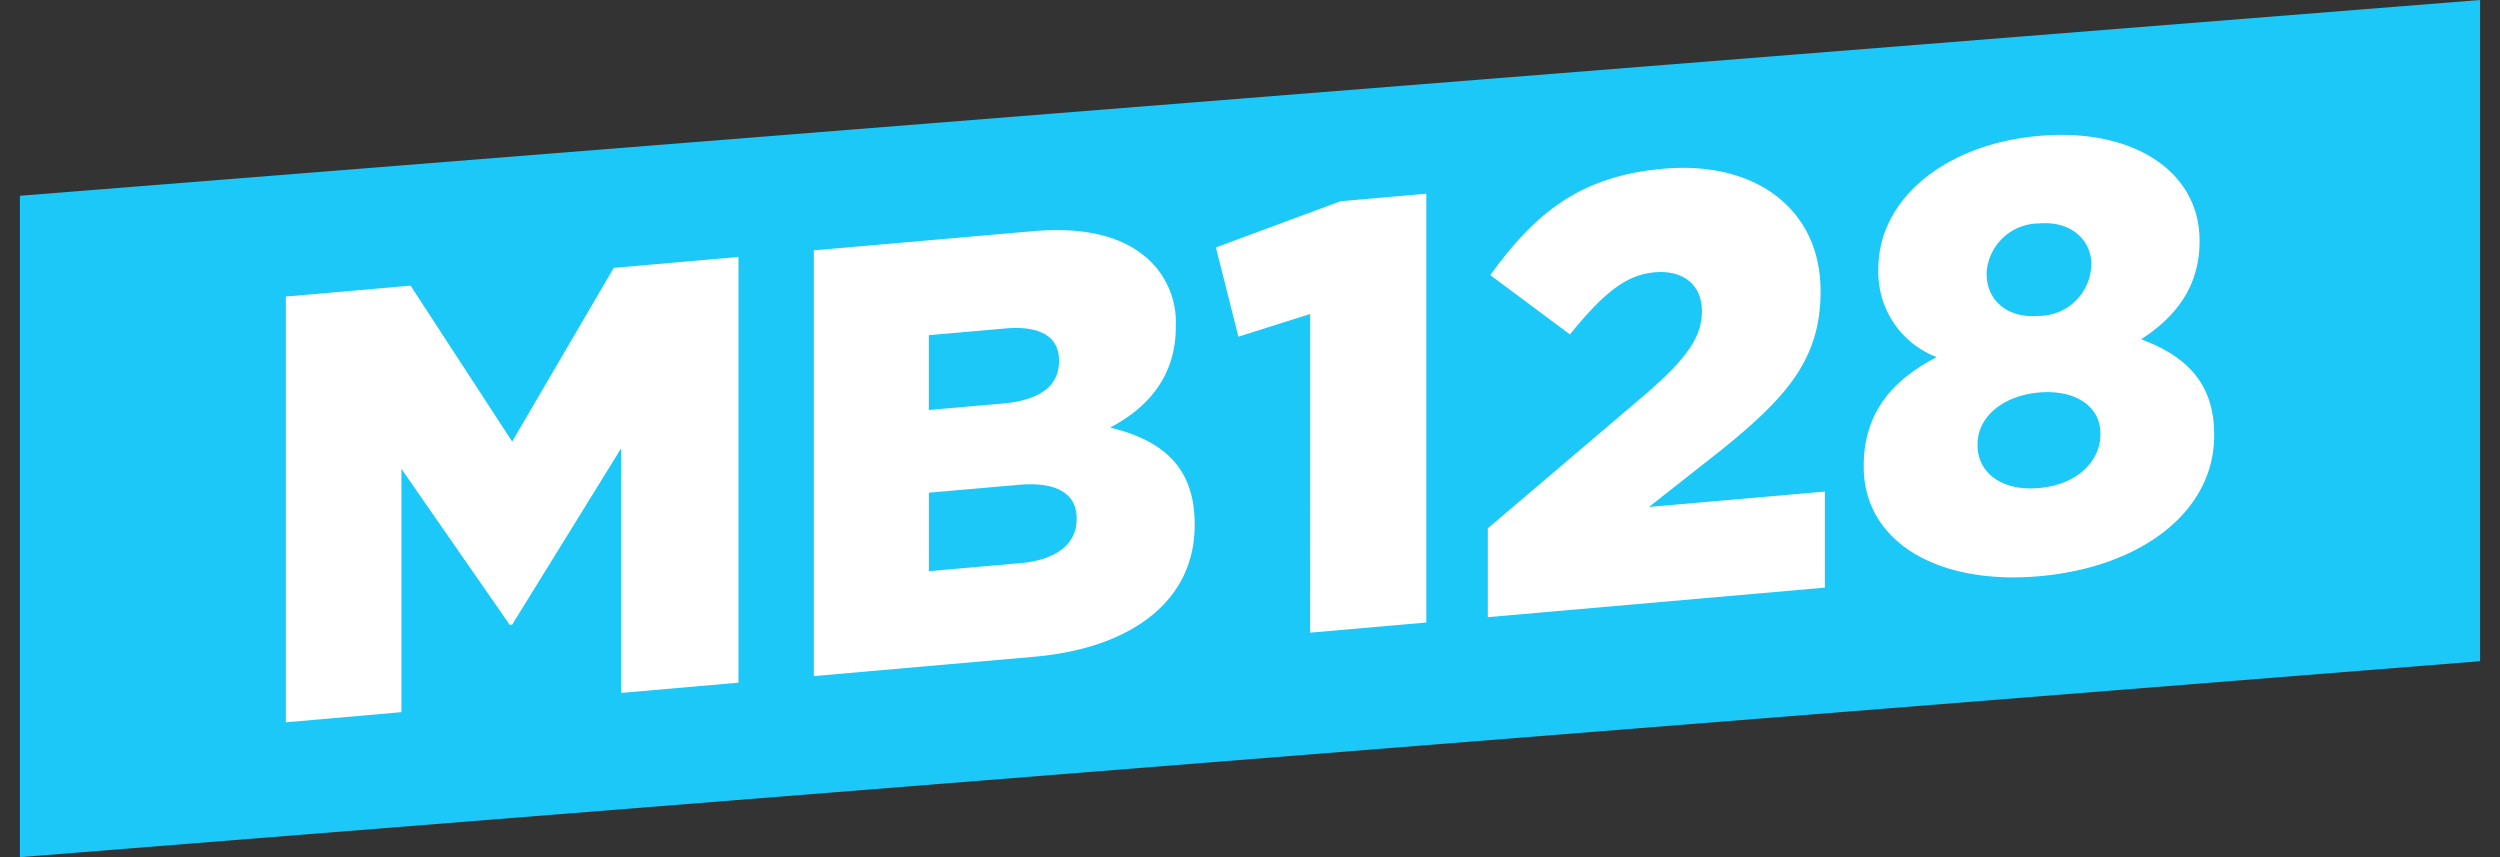
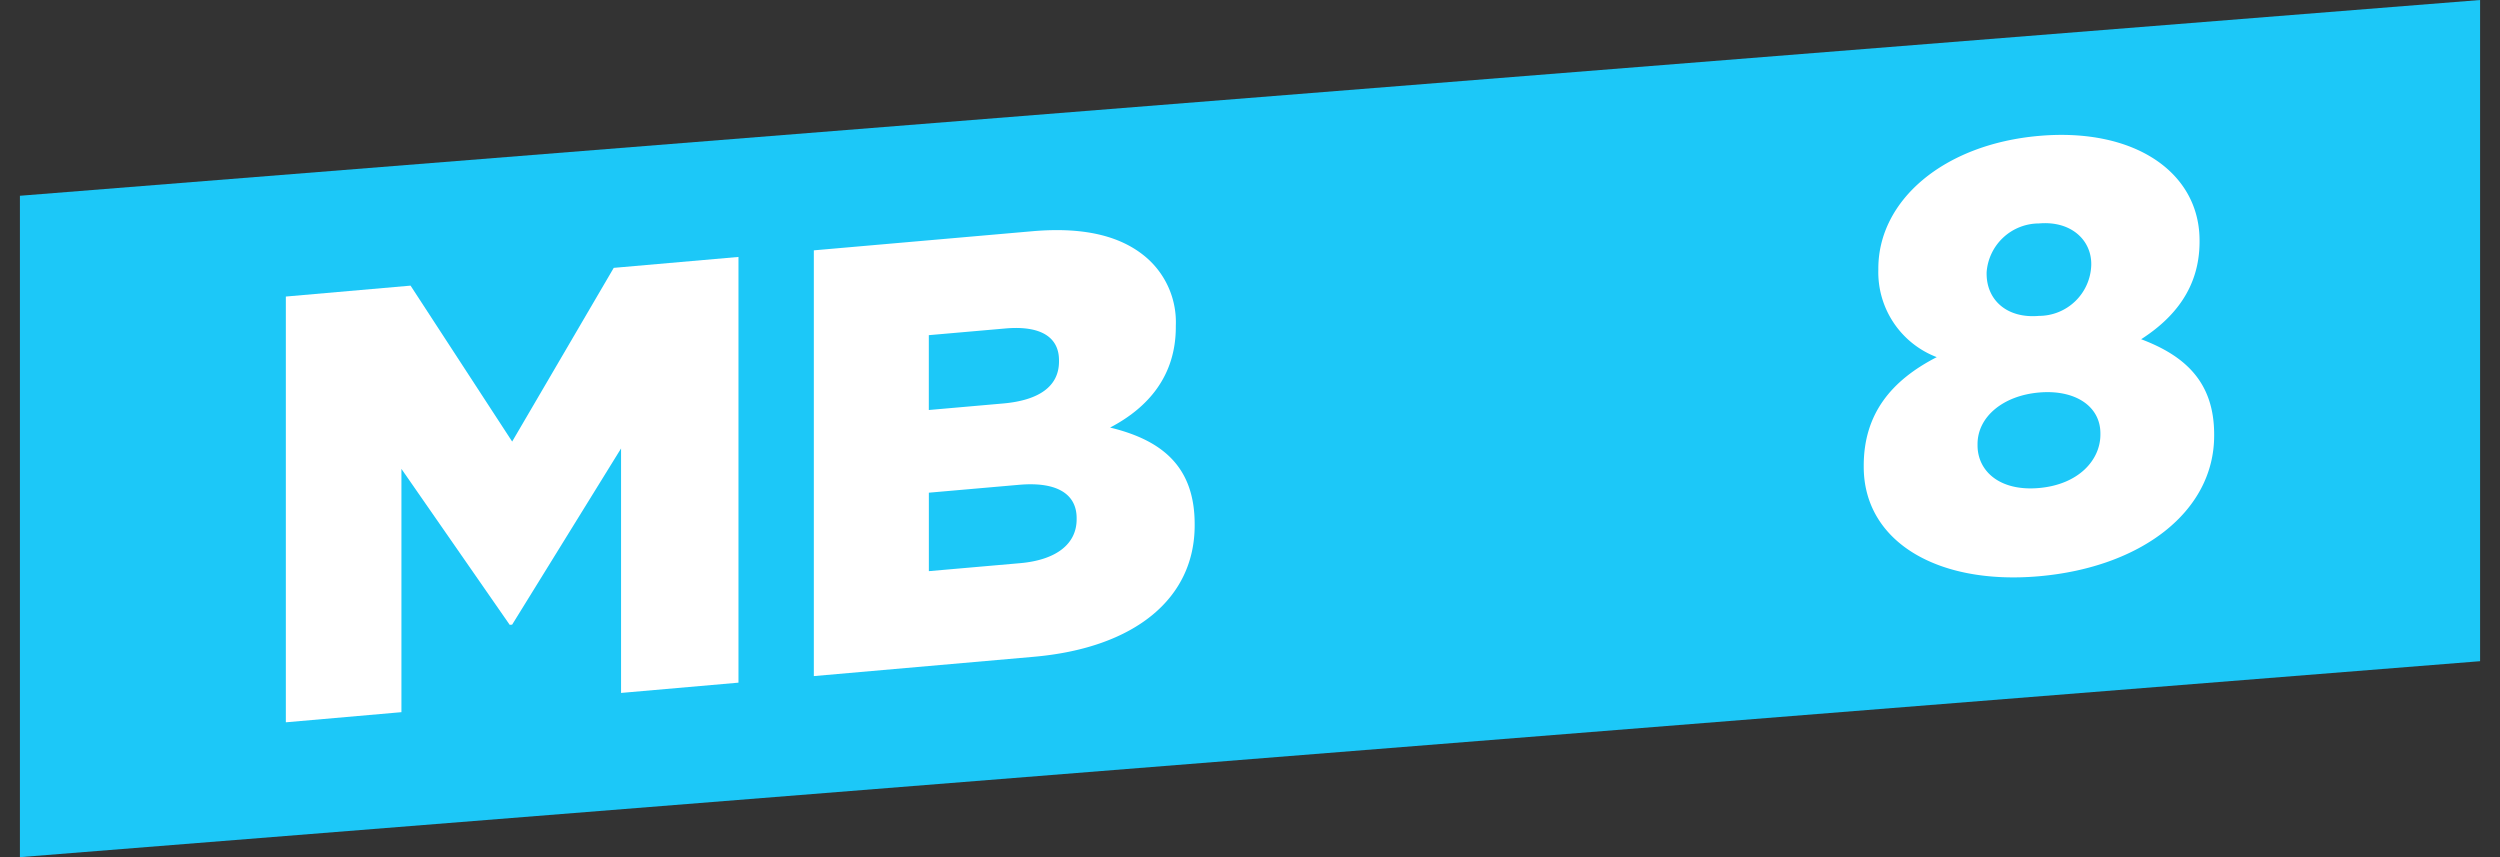
<svg xmlns="http://www.w3.org/2000/svg" id="b828a73f-104d-4cb1-a70d-292d69a67aab" data-name="Layer 1" viewBox="0 0 175 60">
  <rect x="0" y="0" width="175" height="60" fill="#333333" stroke="none" />
  <defs>
    <style>.b19027c0-77e7-4f30-8fb2-d9e14d57c0a7{fill:#1cc8f8;}.e94ba300-8b3c-4ce4-bf40-53766d90b2ee{fill:#fff;}</style>
  </defs>
  <polygon class="b19027c0-77e7-4f30-8fb2-d9e14d57c0a7" points="173.606 0 173.606 46.284 1.394 60 1.394 13.703 173.606 0" />
  <path class="e94ba300-8b3c-4ce4-bf40-53766d90b2ee" d="M20.009,20.758l8.73-.764,7.112,10.915L42.962,18.75l8.731-.764v29.8l-8.219.719V31.391L35.851,43.724l-.171.015L28.1,32.822v17.03l-8.091.709Z" />
  <path class="e94ba300-8b3c-4ce4-bf40-53766d90b2ee" d="M56.968,17.524l15.289-1.337c3.747-.328,6.388.377,8.133,1.97A5.984,5.984,0,0,1,82.307,22.8v.085c0,3.449-1.959,5.664-4.6,7.044,3.621.876,5.92,2.718,5.92,6.763v.085c0,5.109-4.174,8.582-11.285,9.2L56.968,47.326Zm13.244,10.72c2.513-.22,3.918-1.194,3.918-2.941v-.084c0-1.618-1.278-2.443-3.747-2.227l-5.366.469V28.7Zm1.193,11.178c2.512-.221,3.96-1.326,3.96-3.072v-.084c0-1.618-1.278-2.572-4.045-2.329l-6.3.551V39.98Z" />
-   <path class="e94ba300-8b3c-4ce4-bf40-53766d90b2ee" d="M91.714,21.977l-5.025,1.589-1.576-6.248,8.73-3.234,6-.525V43.575l-8.134.712Z" />
-   <path class="e94ba300-8b3c-4ce4-bf40-53766d90b2ee" d="M104.147,36.982l11.157-9.49c2.769-2.415,3.833-3.912,3.833-5.7,0-1.873-1.32-2.908-3.322-2.732s-3.577,1.463-5.92,4.349l-5.578-4.153c3.194-4.408,6.345-6.941,12.137-7.448,6.515-.57,10.987,2.913,10.987,8.534v.084c0,4.769-2.47,7.454-6.9,11.035l-5.111,4.024,12.308-1.077v6.726L104.147,43.2Z" />
  <path class="e94ba300-8b3c-4ce4-bf40-53766d90b2ee" d="M130.461,32.679V32.6c0-3.619,1.917-5.959,5.111-7.6a6.364,6.364,0,0,1-4.089-6.113V18.8c0-4.768,4.557-8.7,11.243-9.287s11.243,2.551,11.243,7.32v.085c0,3.235-1.789,5.35-4.088,6.828,3.023,1.141,5.11,2.959,5.11,6.663v.085c0,5.322-5.11,9.218-12.265,9.844S130.461,37.873,130.461,32.679Zm16.567-2.258v-.085c0-1.916-1.789-3.079-4.3-2.86s-4.3,1.7-4.3,3.612v.086c0,1.788,1.533,3.229,4.3,2.987S147.028,32.209,147.028,30.421Zm-.64-11.866v-.084c0-1.661-1.405-3.027-3.662-2.83a3.681,3.681,0,0,0-3.663,3.428v.085c0,1.873,1.448,3.152,3.663,2.958A3.668,3.668,0,0,0,146.388,18.555Z" />
</svg>